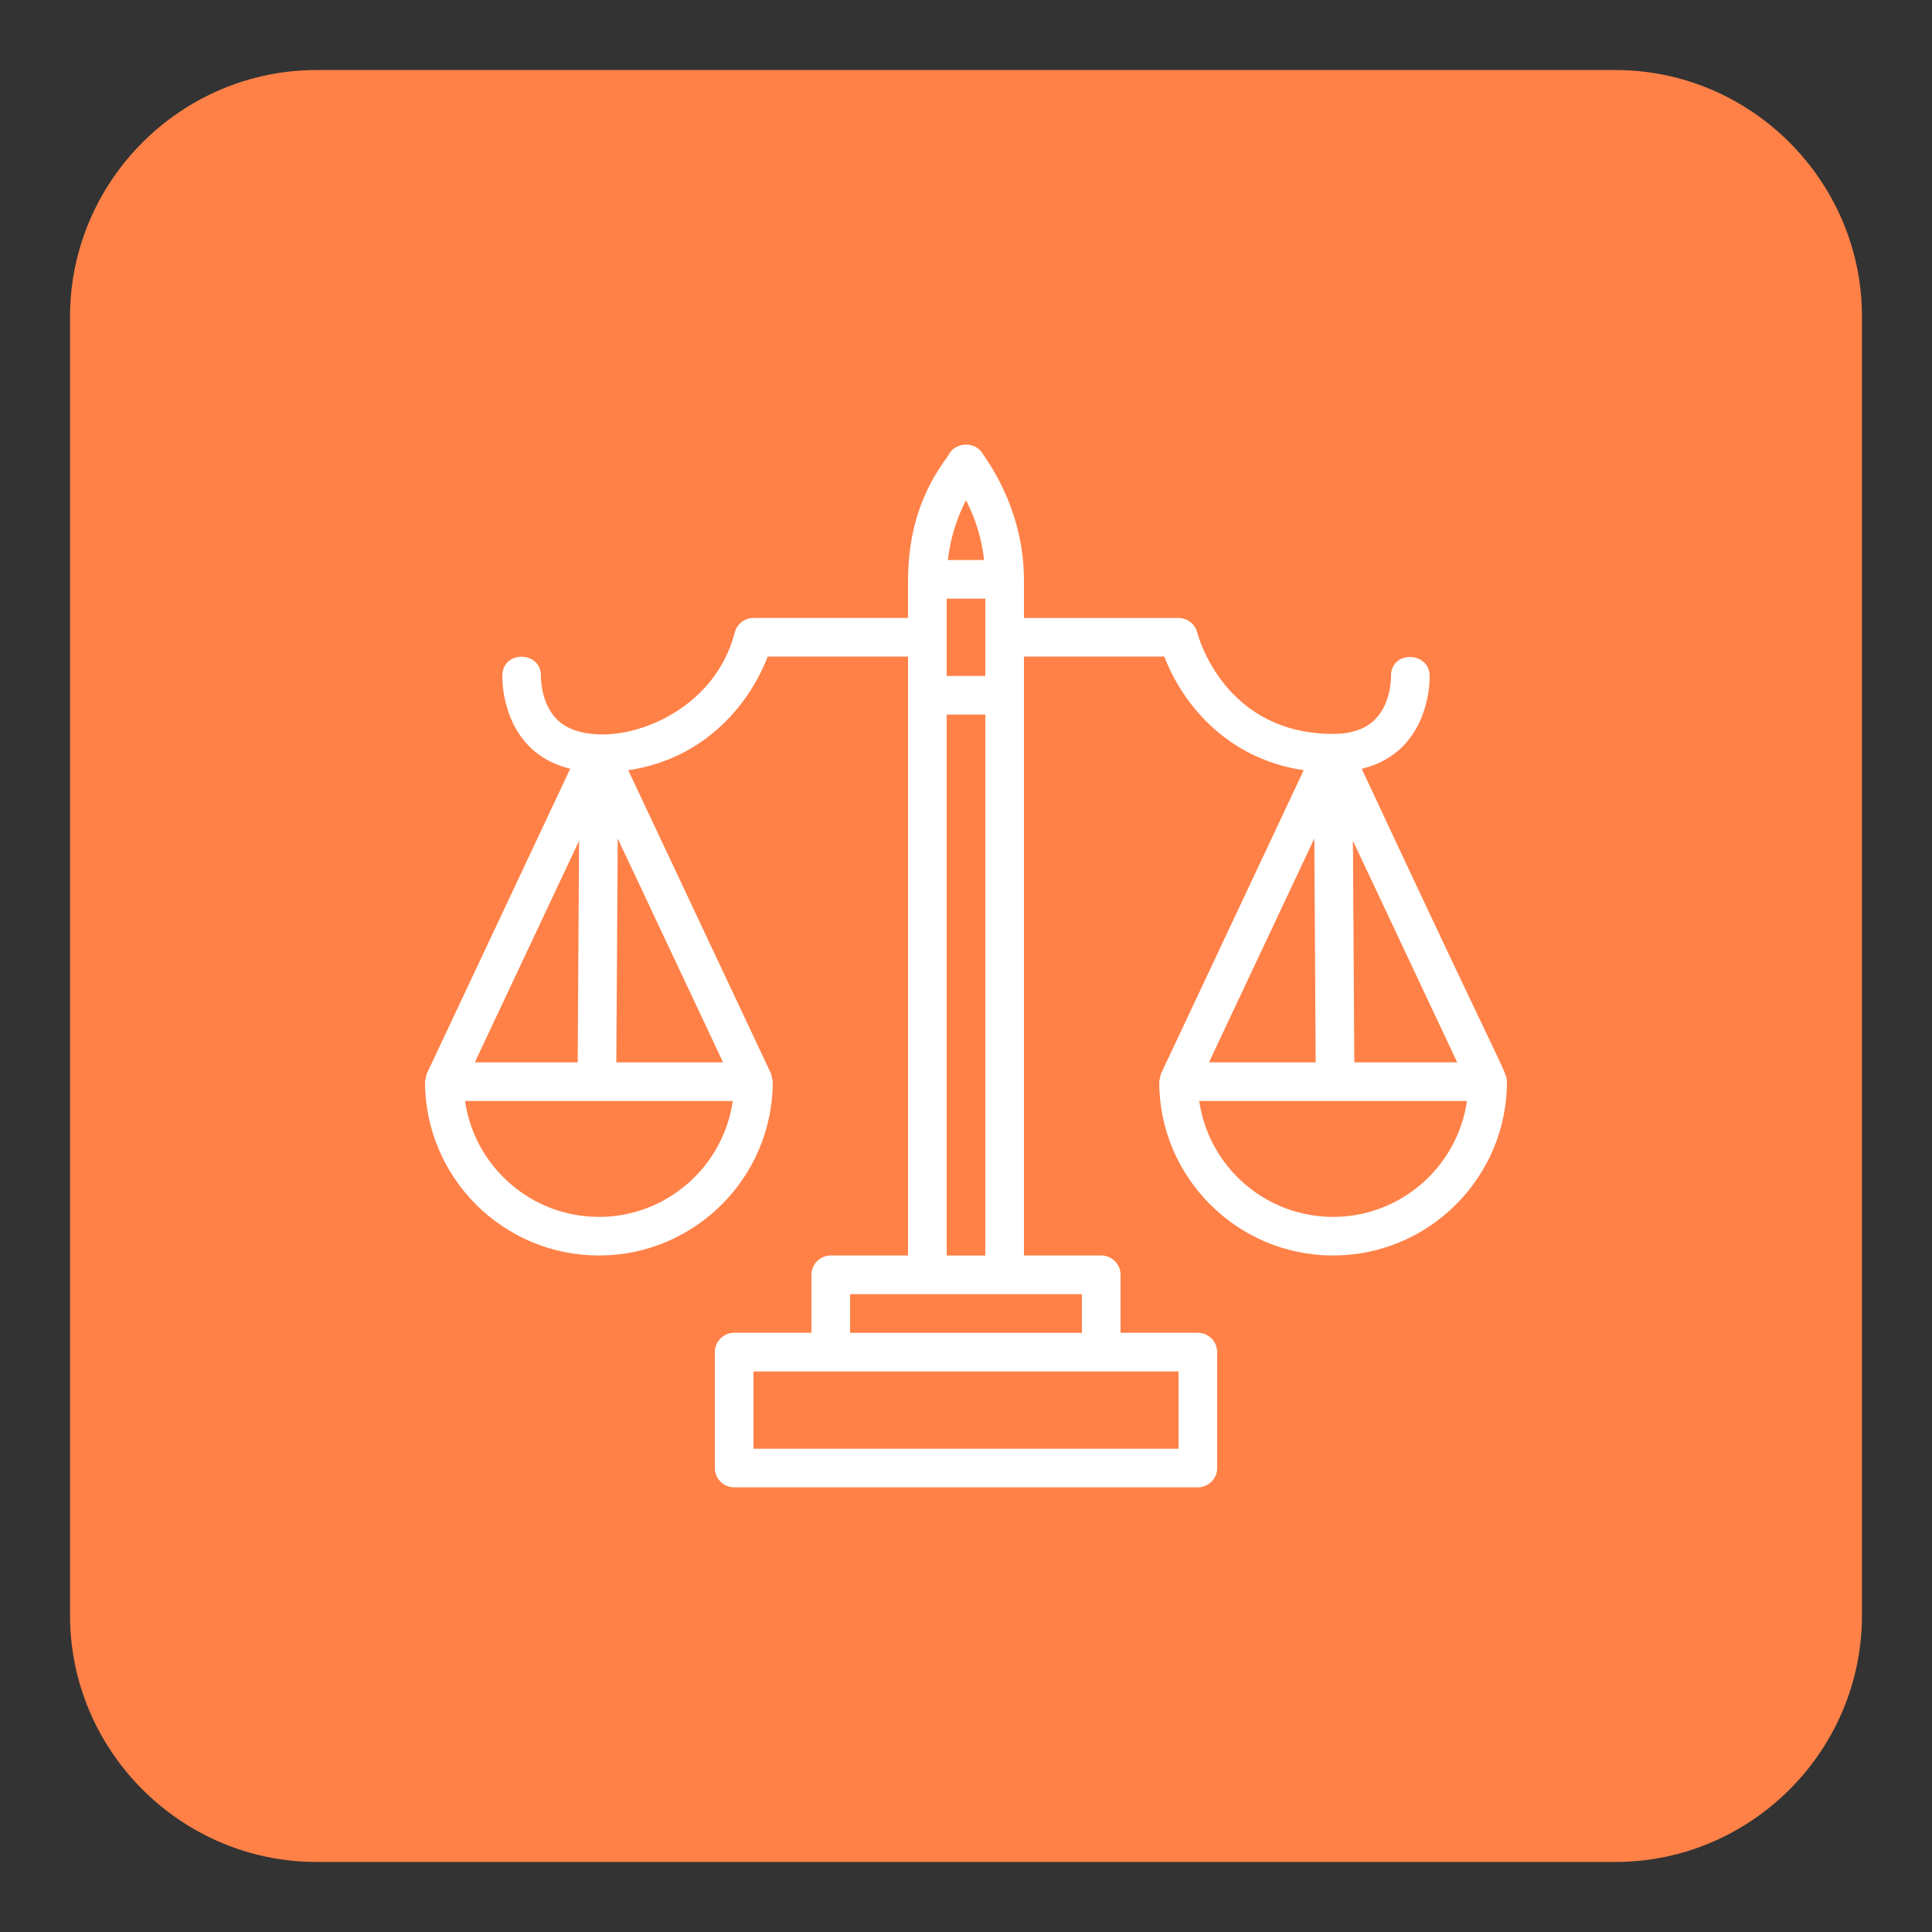
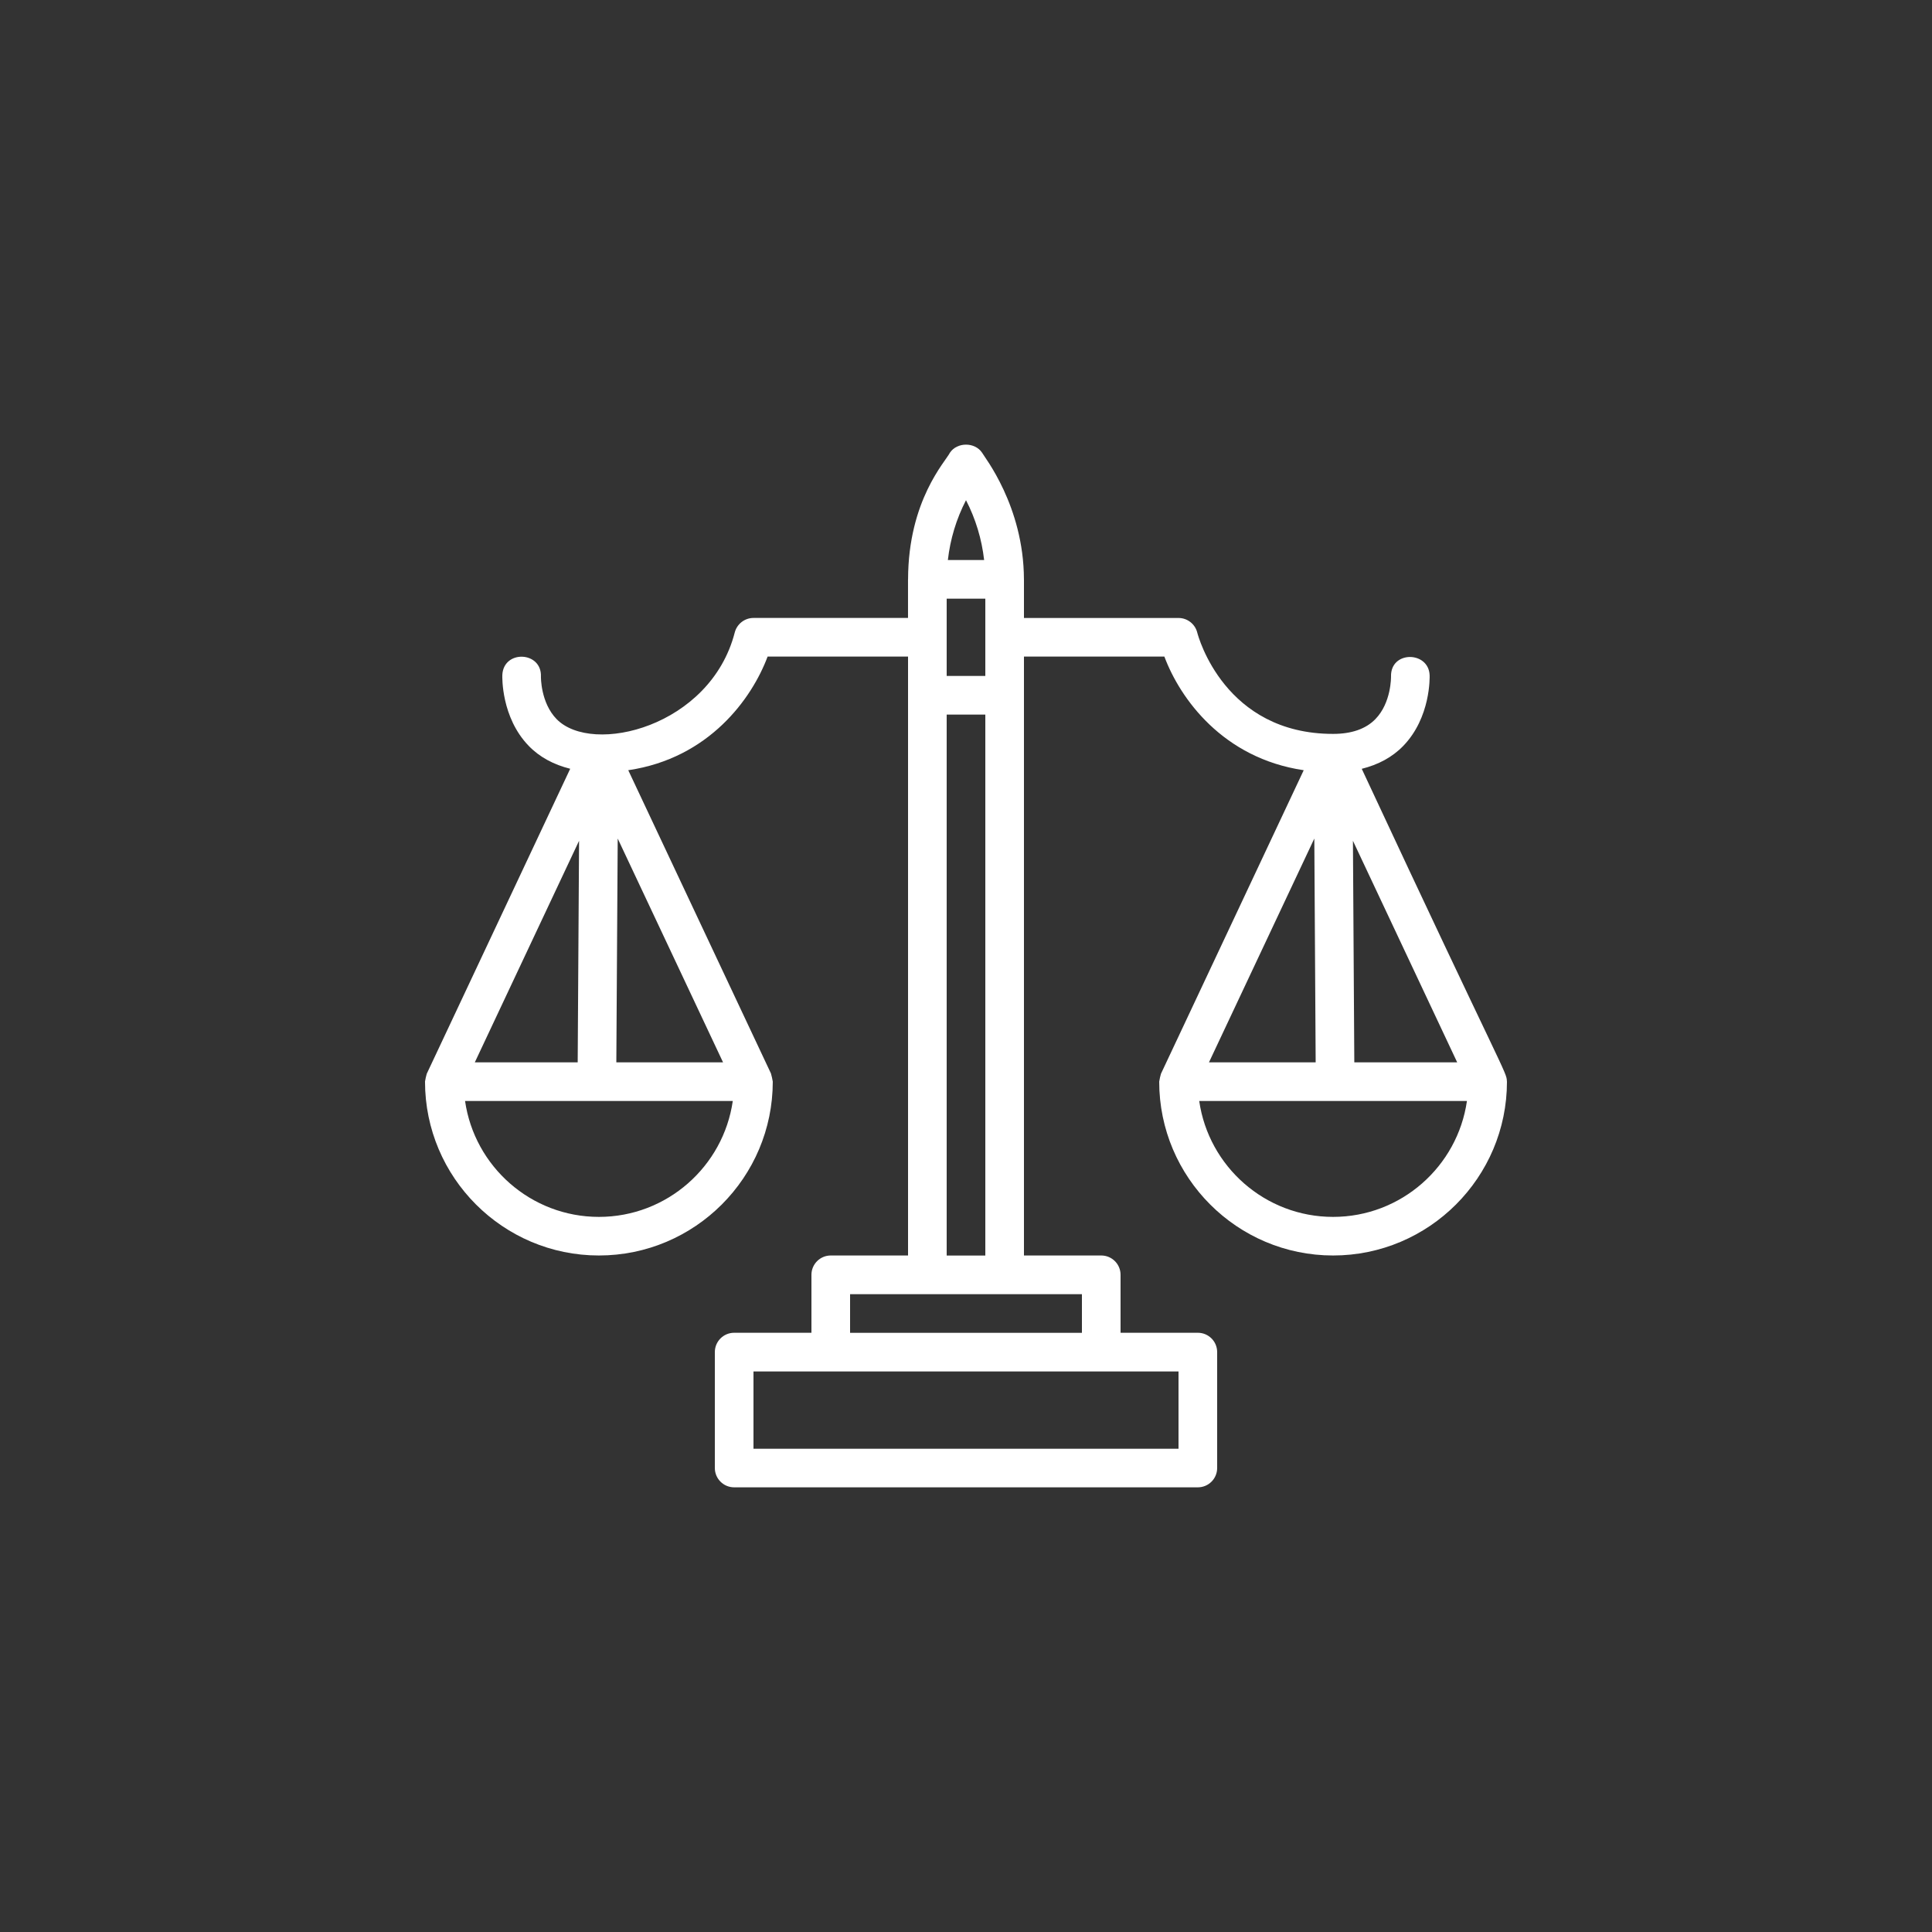
<svg xmlns="http://www.w3.org/2000/svg" id="Layer_1" x="0px" y="0px" viewBox="0 0 800 800" style="enable-background:new 0 0 800 800;" xml:space="preserve">
  <rect x="0" y="0" width="800" height="800" fill="#333333" stroke="none" />
  <style type="text/css">	.st0{fill:#FF8147;}	.st1{fill:#FFFFFF;}</style>
-   <path class="st0" d="M668.89,771H131.11C74.95,771,29,725.05,29,668.89V131.11C29,74.95,74.95,29,131.11,29h537.78 C725.05,29,771,74.95,771,131.11v537.78C771,725.05,725.05,771,668.89,771z" />
  <path class="st1" d="M623.97,447.74c-0.07-3.94-1.08-2.83-60.1-129.39c6.79-1.69,12.63-4.77,17.22-9.52 c11.38-11.79,10.91-28.5,10.89-29.22c-0.37-10.06-16.24-10.29-15.99,0.52c0,0.1,0.18,10.84-6.49,17.66c-3.94,4.04-9.84,6.1-17.5,6.1 c-44.9,0-55.81-40.26-56.24-41.94c-0.89-3.55-4.09-6.06-7.76-6.06h-64v-15.78c0-0.06-0.01-0.13-0.01-0.18 c0-0.02,0.01-0.02,0.01-0.04c0-0.02-0.01-0.03-0.01-0.05c-0.1-30.4-16.55-50.8-17.33-52.38c-2.97-4.46-10.35-4.46-13.32,0 c-1.78,3.61-17.23,19.66-17.33,52.38c-0.01,0.02-0.02,0.03-0.02,0.05c0,0.02,0.01,0.02,0.01,0.03c0,0.06-0.01,0.13-0.01,0.18v15.78 h-64c-3.65,0-6.84,2.5-7.75,6.03c-10.06,39.04-58.94,51.02-73.76,35.86c-6.66-6.82-6.5-17.55-6.49-17.61 c0.38-10.57-15.61-11.17-15.99-0.57c-0.02,0.7-0.49,17.42,10.89,29.22c4.59,4.76,10.44,7.83,17.22,9.52 c-0.39,0.84-59.77,127.1-59.4,126.29c-0.14,0.3-0.69,2.77-0.7,3.1c0.01,0.06-0.02,0.1-0.02,0.15c0,39.7,32.3,72,72,72s72-32.3,72-72 c0-0.06-0.03-0.1-0.03-0.15c-0.01-0.34-0.56-2.8-0.7-3.1c-0.02-0.05-0.02-0.1-0.04-0.15l-59.07-125.54 c33.47-4.94,51.22-29.7,57.7-47.06H376v248h-32c-4.42,0-8,3.58-8,8v24h-32c-4.42,0-8,3.58-8,8v48c0,4.42,3.58,8,8,8h192 c4.42,0,8-3.58,8-8v-48c0-4.42-3.58-8-8-8h-32v-24c0-4.42-3.58-8-8-8h-32v-248h58.14c6.48,17.36,24.22,42.11,57.7,47.06 c-0.39,0.84-59.48,126.5-59.11,125.69c-0.14,0.3-0.69,2.77-0.7,3.1c0,0.06-0.03,0.1-0.03,0.15c0,39.7,32.3,72,72,72s72-32.3,72-72 C624,447.83,623.97,447.79,623.97,447.74L623.97,447.74z M196.61,439.89l43.17-91.74l-0.57,91.74H196.61z M248,503.89 c-28.17,0-51.54-20.9-55.43-48h110.86C299.54,482.99,276.17,503.89,248,503.89L248,503.89z M255.21,439.89l0.57-92.67l43.62,92.67 H255.21z M392,247.89h16v32h-16V247.89z M400,207.12c4,7.74,6.52,16.12,7.51,24.77h-15.02C393.48,223.23,396,214.86,400,207.12 L400,207.12z M488,599.89H312v-32h176V599.89z M448,551.89h-96v-16h96V551.89z M392,519.89v-224h16v224H392z M560.79,439.89 l-0.57-91.74l43.17,91.74H560.79z M544.79,439.89h-44.18l43.62-92.67L544.79,439.89z M552,503.89c-28.17,0-51.54-20.9-55.43-48 h56.27h0.05h54.54C603.54,482.99,580.17,503.89,552,503.89z" />
</svg>